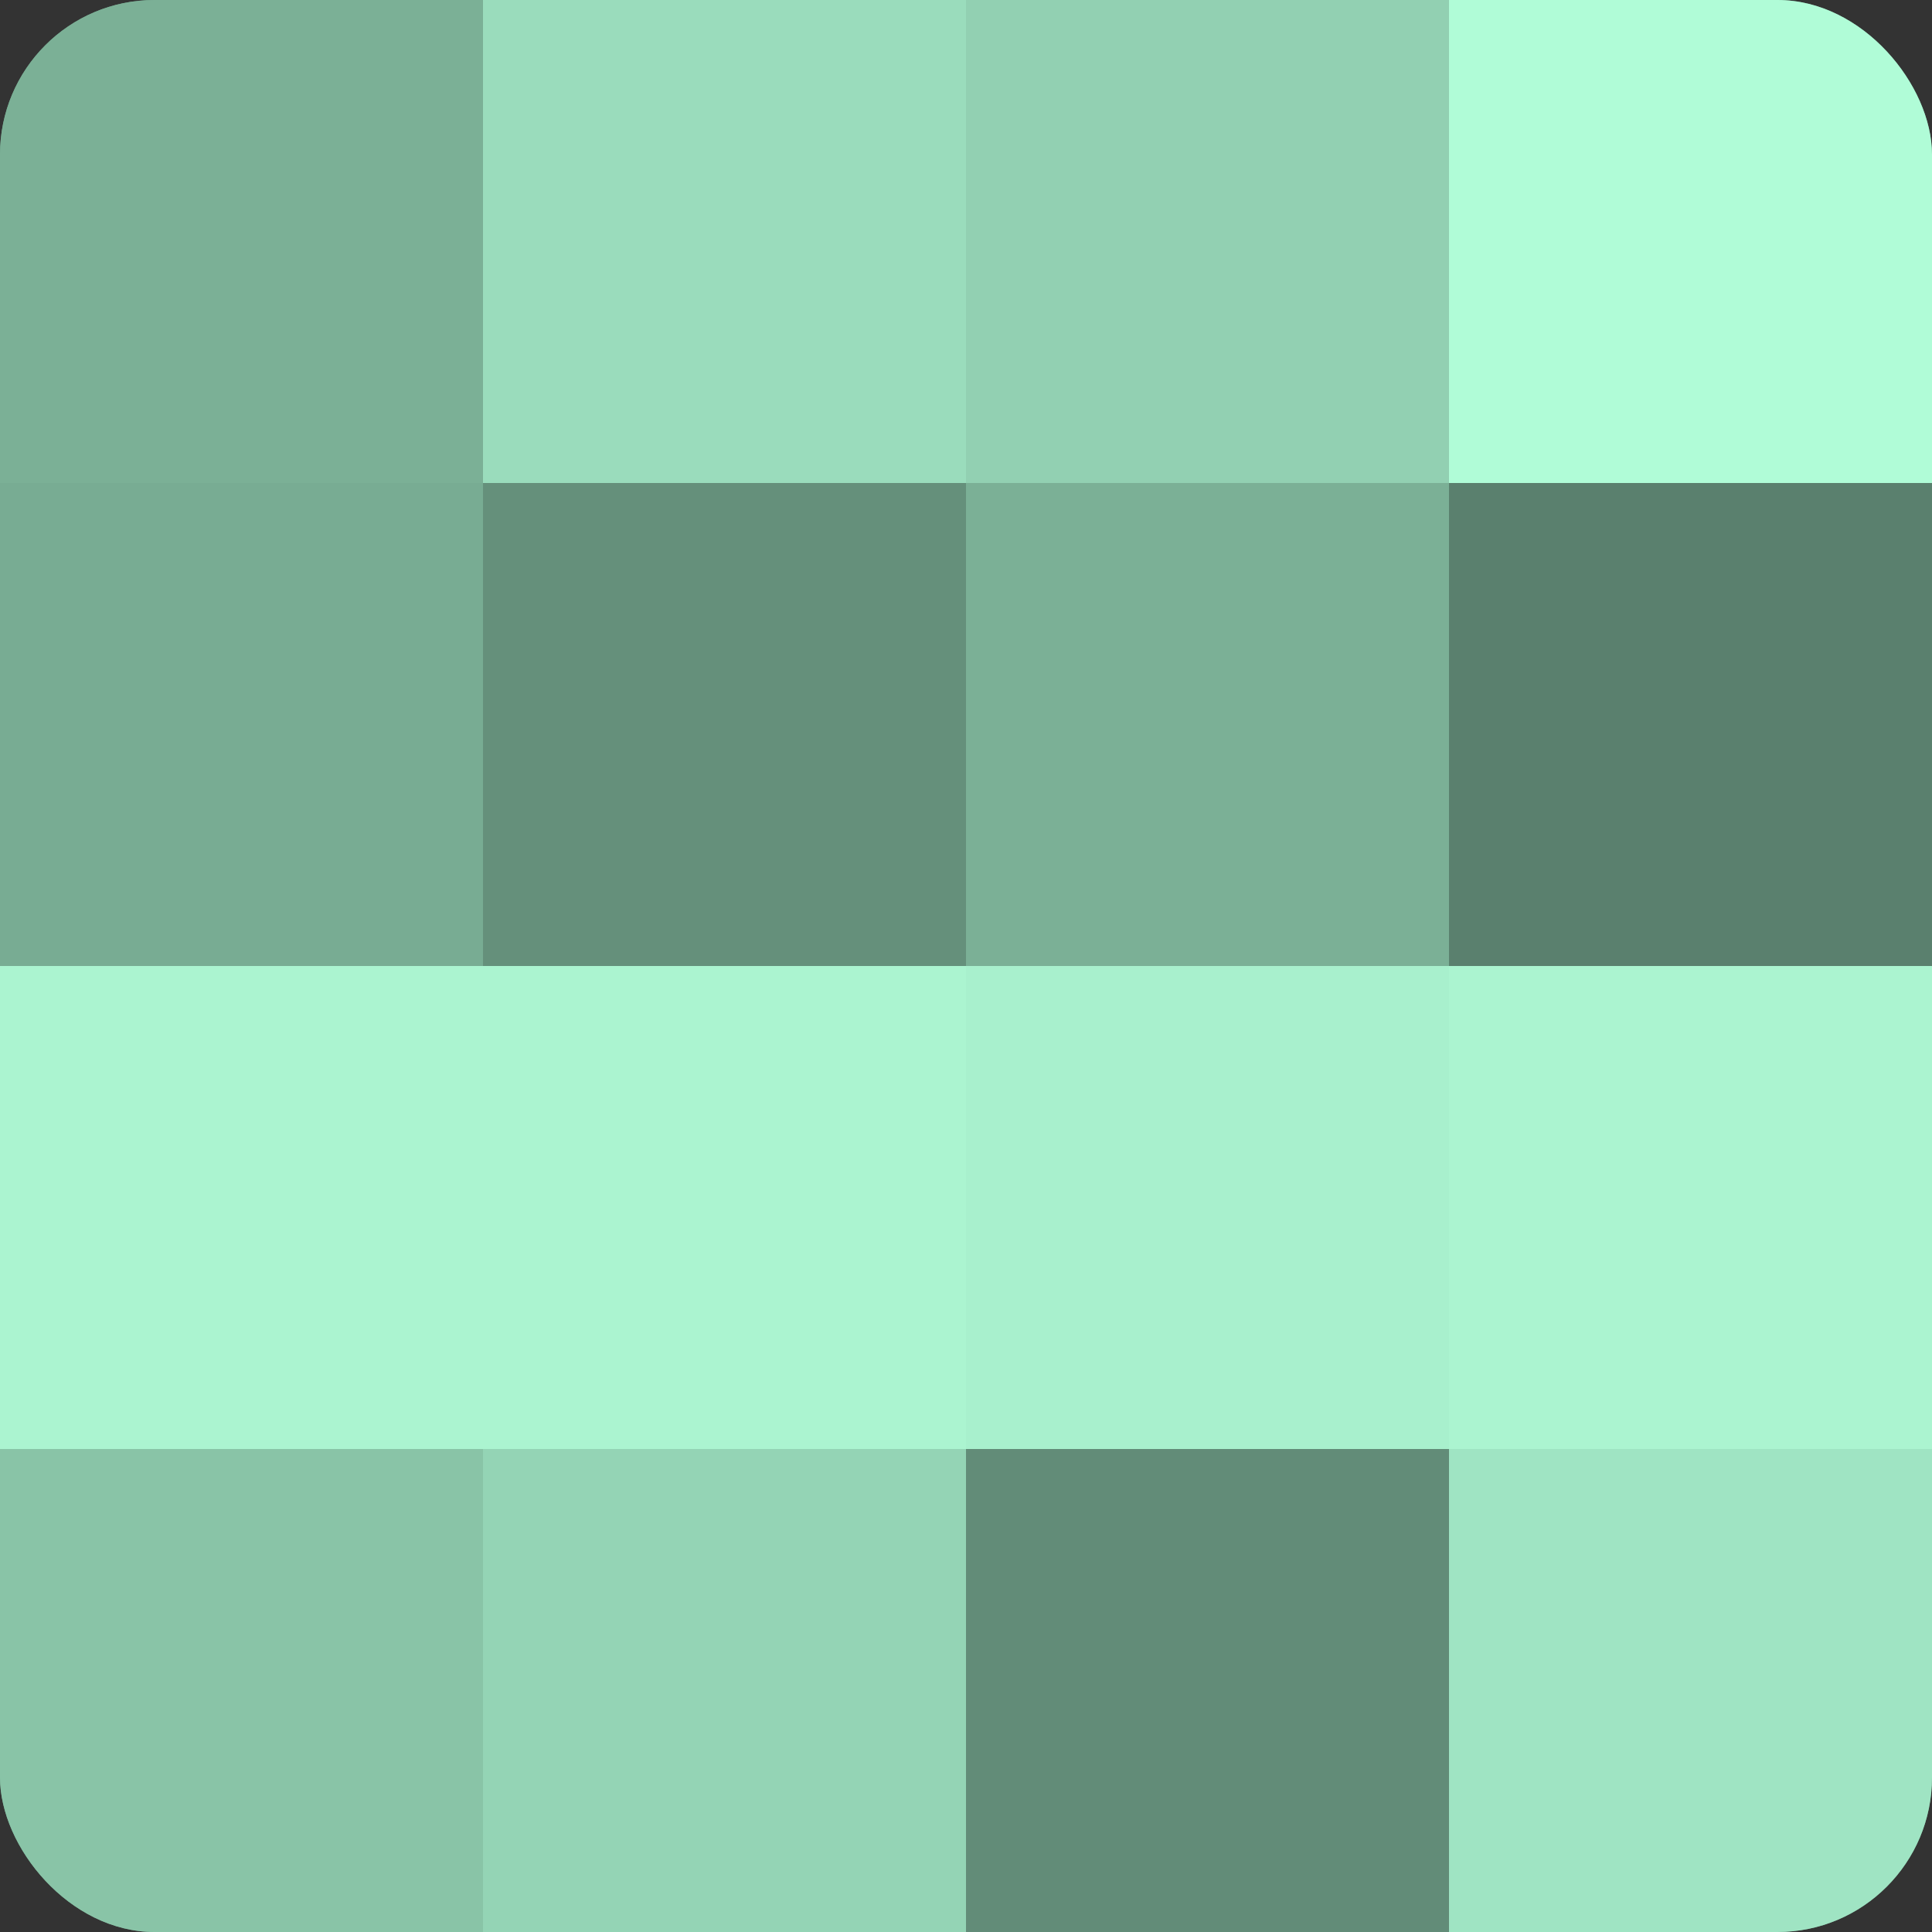
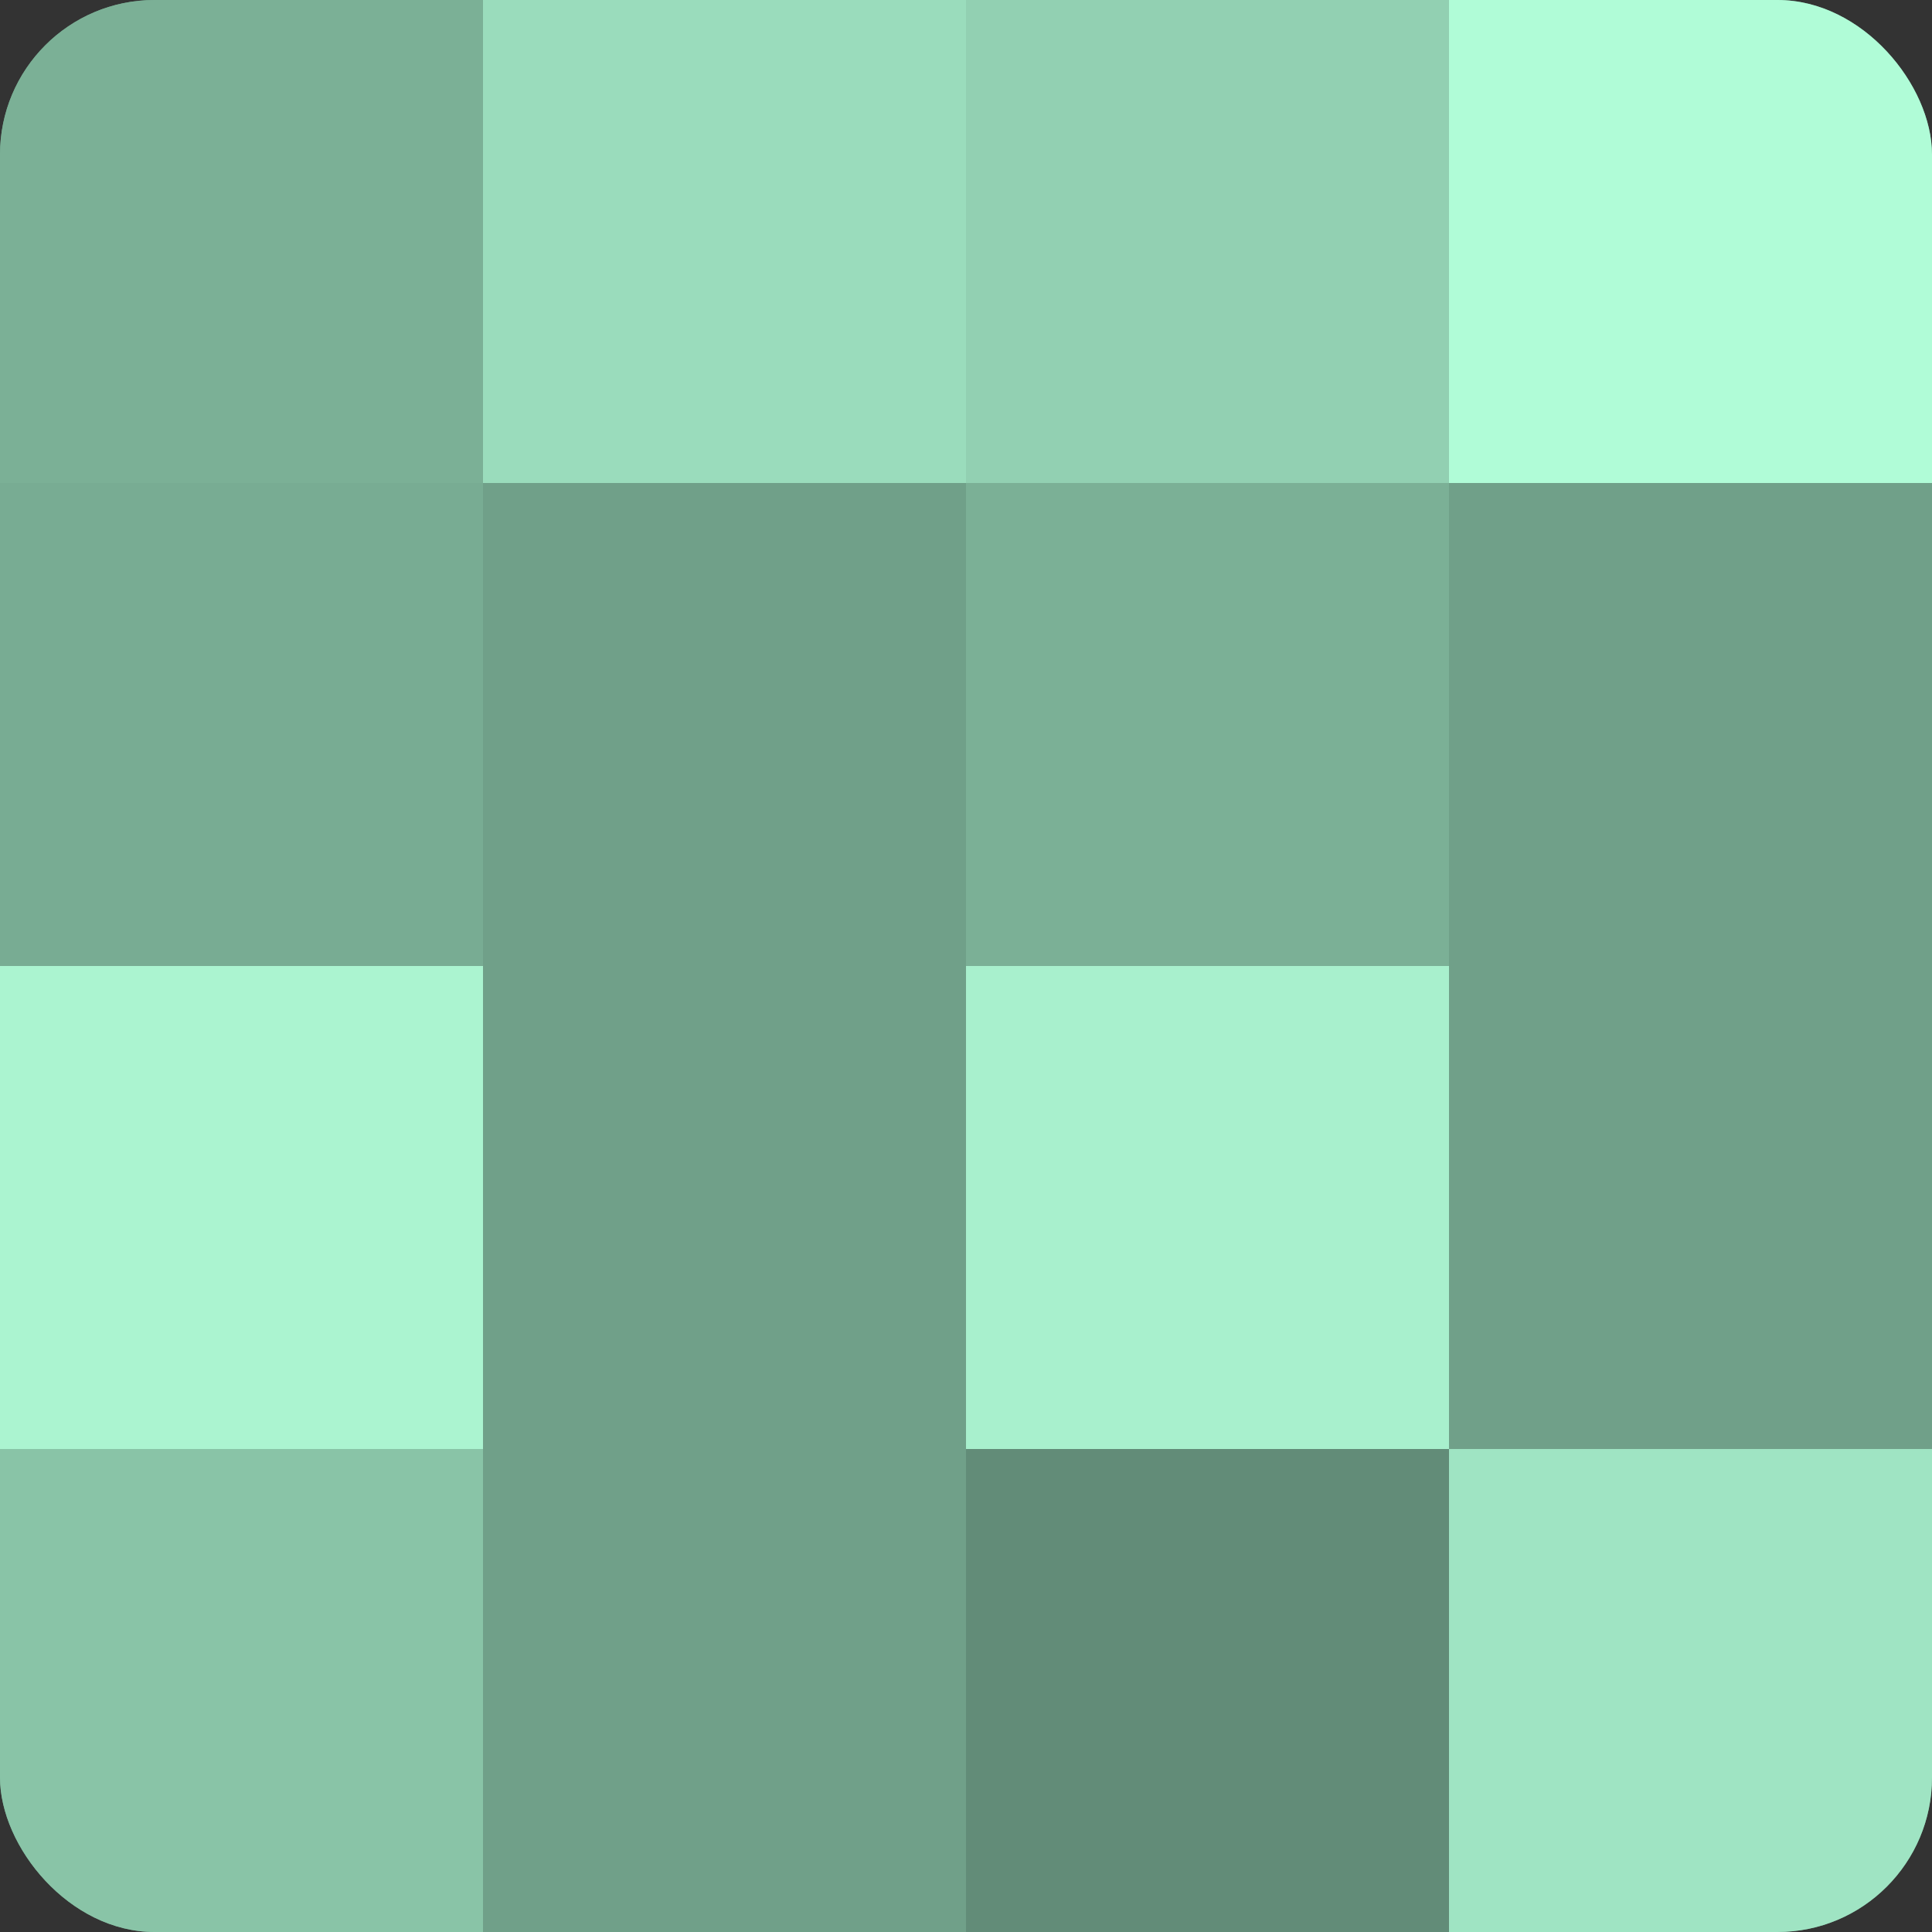
<svg xmlns="http://www.w3.org/2000/svg" width="60" height="60" viewBox="0 0 100 100" preserveAspectRatio="xMidYMid meet">
  <rect x="0" y="0" width="100" height="100" fill="#333333" stroke="none" />
  <defs>
    <clipPath id="c" width="100" height="100">
      <rect width="100" height="100" rx="8" ry="8" />
    </clipPath>
  </defs>
  <g clip-path="url(#c)">
    <rect width="100" height="100" fill="#70a089" />
    <rect width="25" height="25" fill="#7bb096" />
    <rect y="25" width="25" height="25" fill="#78ac93" />
    <rect y="50" width="25" height="25" fill="#abf4d0" />
    <rect y="75" width="25" height="25" fill="#89c4a7" />
    <rect x="25" width="25" height="25" fill="#9adcbc" />
-     <rect x="25" y="25" width="25" height="25" fill="#65907b" />
-     <rect x="25" y="50" width="25" height="25" fill="#abf4d0" />
-     <rect x="25" y="75" width="25" height="25" fill="#94d4b5" />
    <rect x="50" width="25" height="25" fill="#92d0b2" />
    <rect x="50" y="25" width="25" height="25" fill="#7bb096" />
    <rect x="50" y="50" width="25" height="25" fill="#a8f0cd" />
    <rect x="50" y="75" width="25" height="25" fill="#628c78" />
    <rect x="75" width="25" height="25" fill="#b0fcd7" />
-     <rect x="75" y="25" width="25" height="25" fill="#5a806e" />
-     <rect x="75" y="50" width="25" height="25" fill="#abf4d0" />
    <rect x="75" y="75" width="25" height="25" fill="#9fe4c3" />
  </g>
</svg>